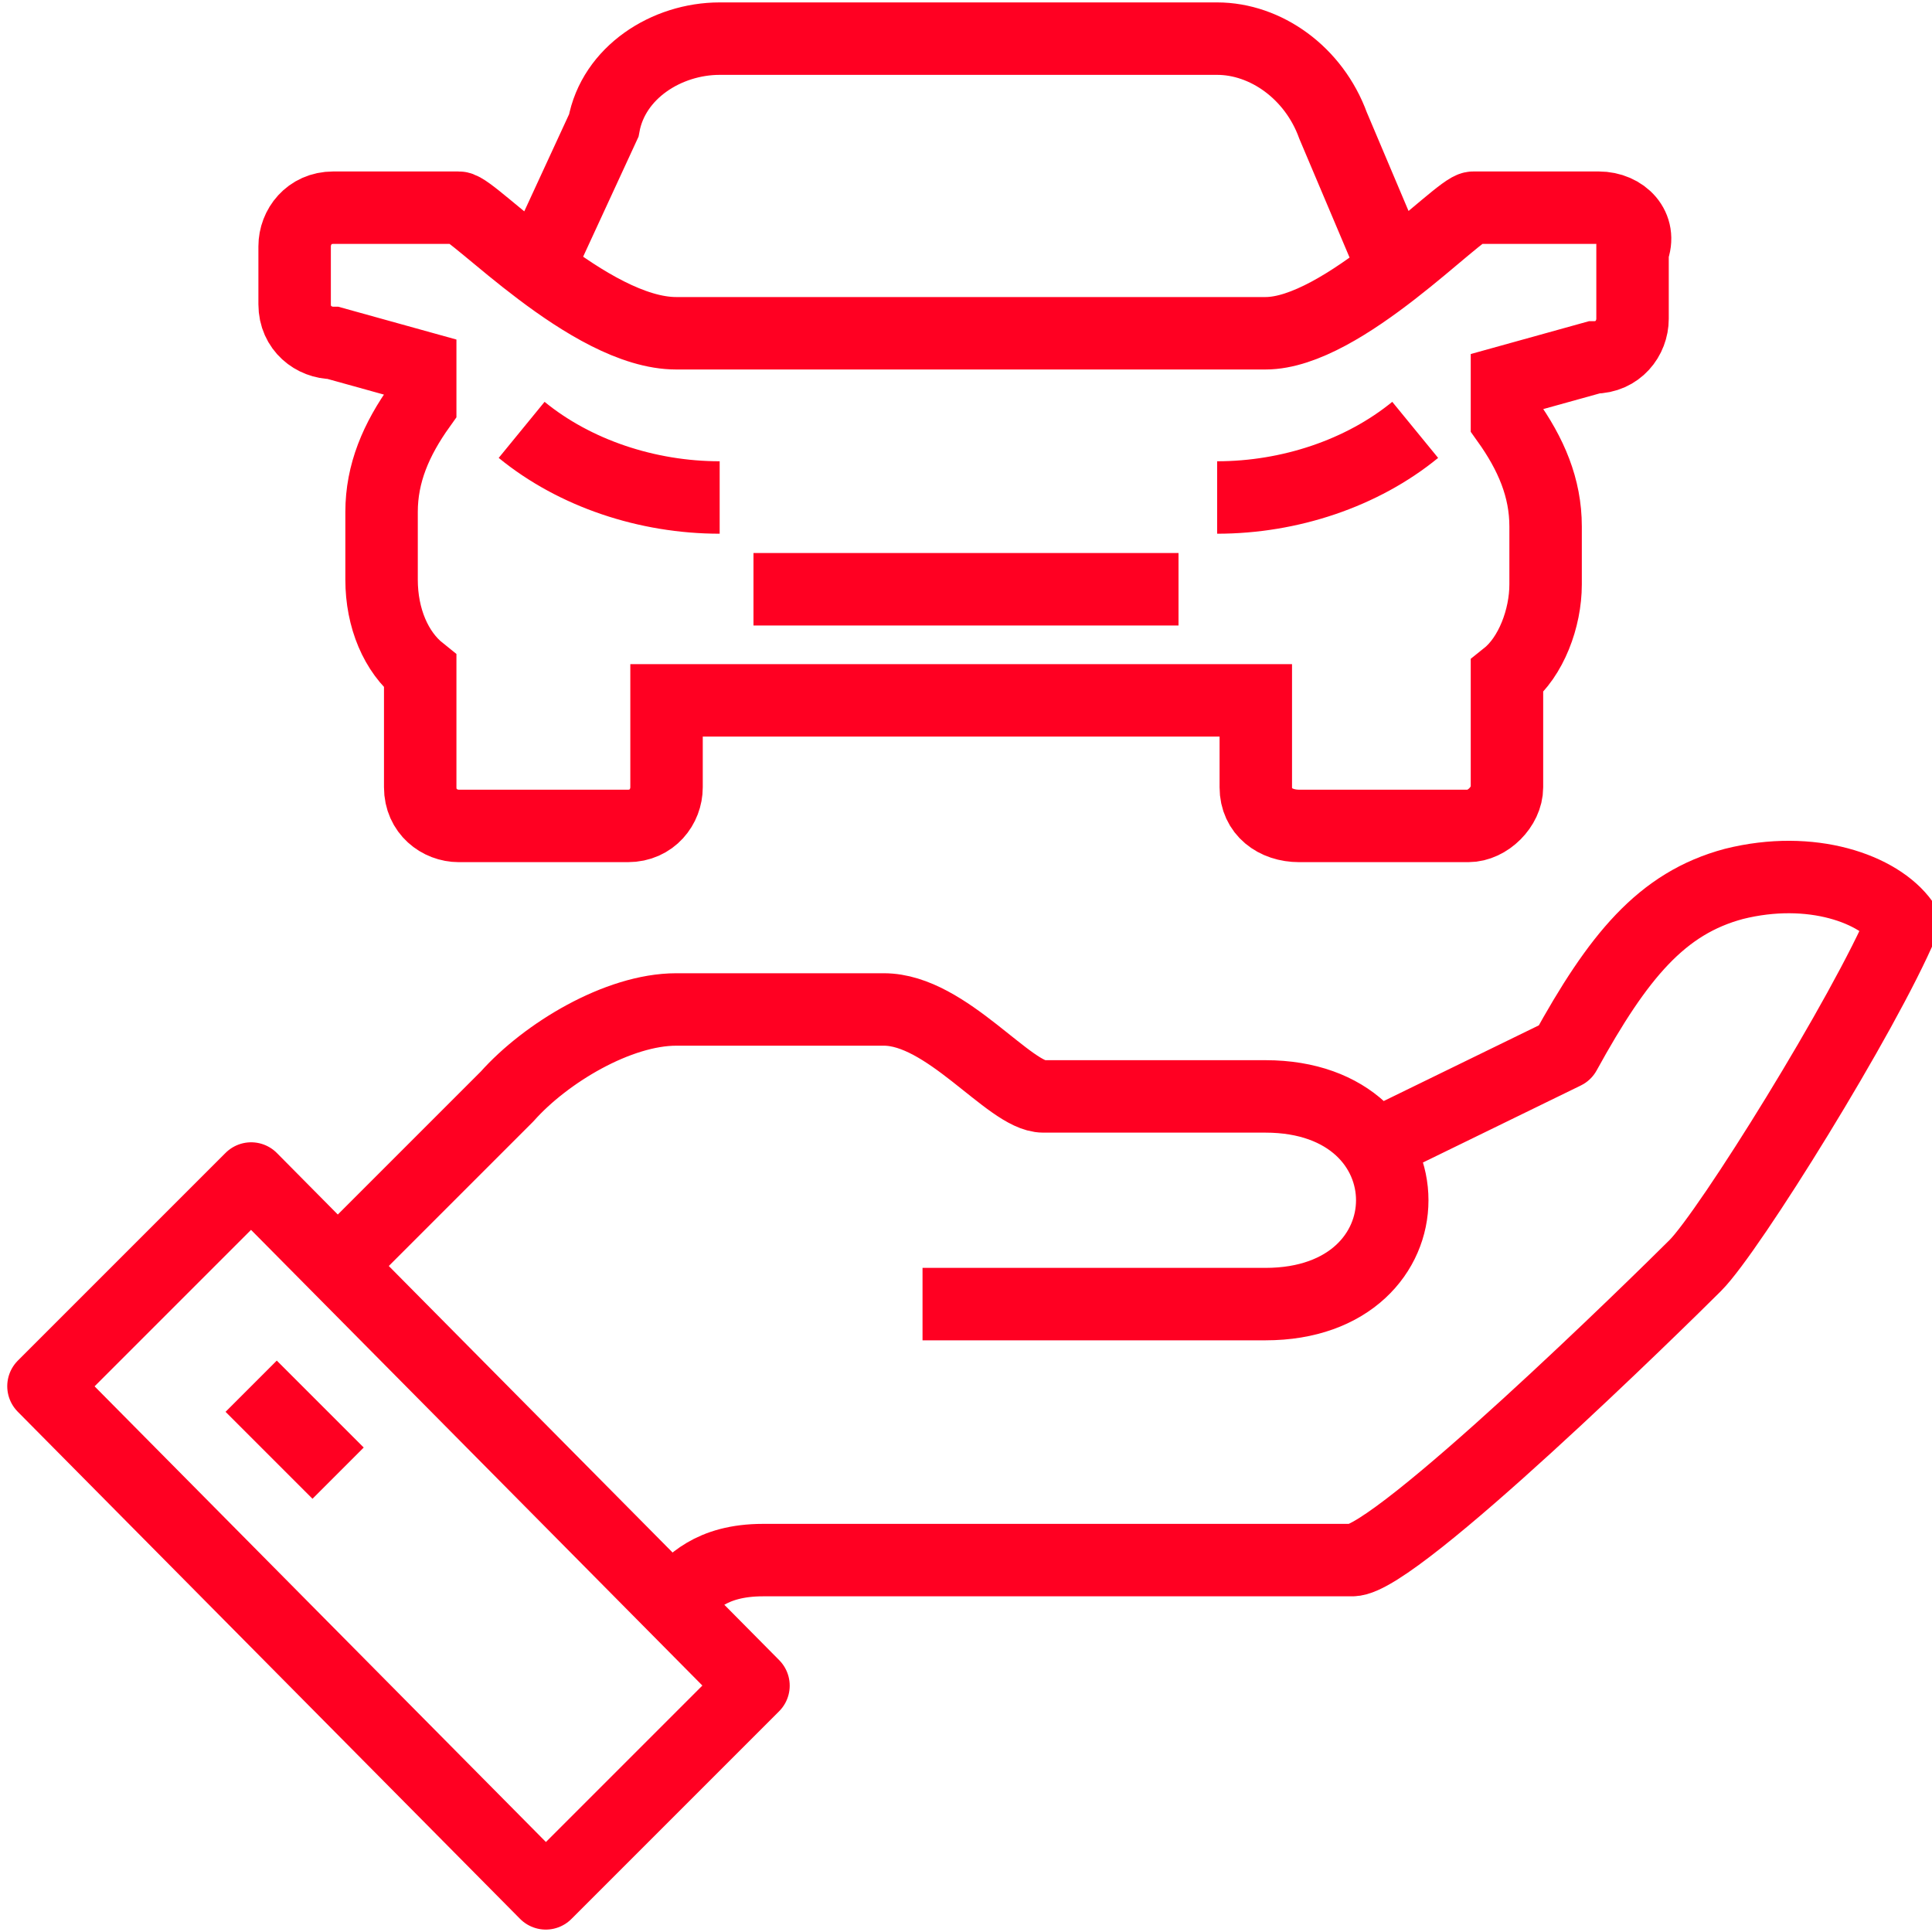
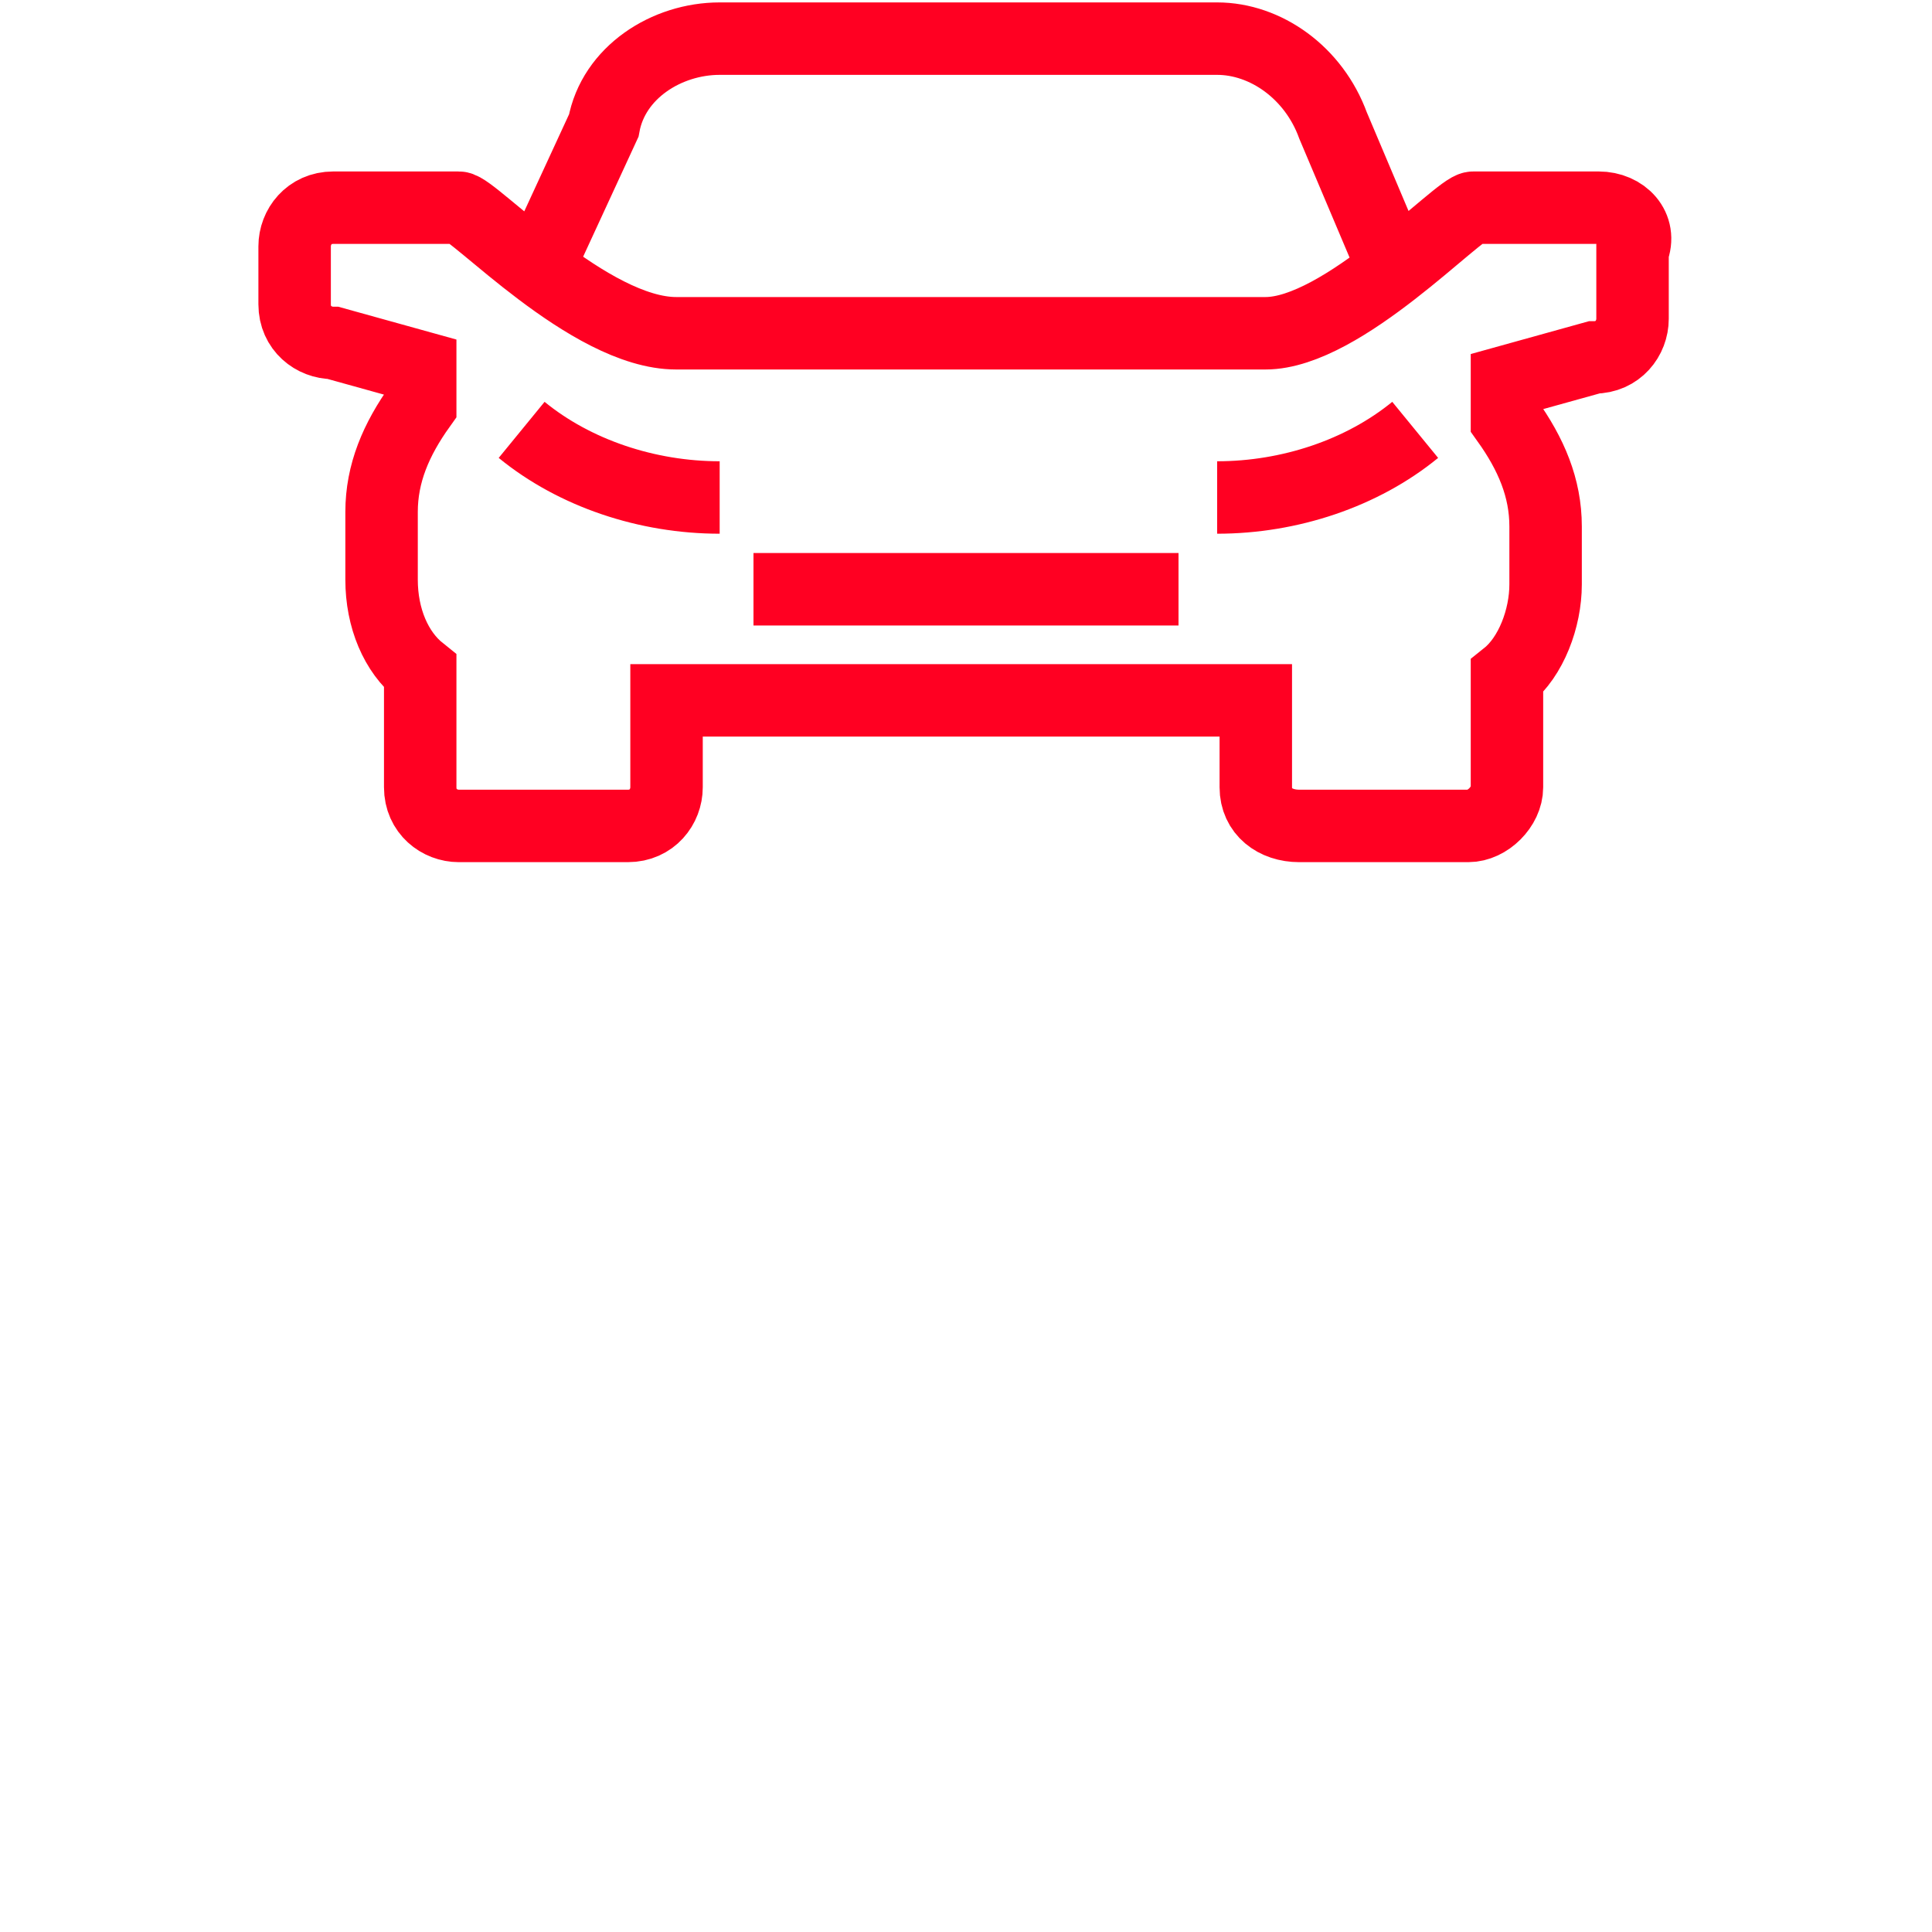
<svg xmlns="http://www.w3.org/2000/svg" version="1.1" id="Layer_1" x="0px" y="0px" viewBox="0 0 40 40" style="enable-background:new 0 0 40 40;" xml:space="preserve">
  <style type="text/css">
	.st0{fill:none;stroke:#FF0022;stroke-width:1.5;stroke-linejoin:round;stroke-miterlimit:13.559;}
	.st1{fill:none;stroke:#FF0022;stroke-width:1.5;stroke-miterlimit:13.559;}
</style>
  <g id="surface1">
-     <path class="st0" d="M5.2,28.7L7,30.5 M11.3,39.2l4.3-4.3L5.2,24.4l-4.3,4.3L11.3,39.2z M19.1,27h7.1c3.5,0,3.5-4.3,0-4.3h-4.6   c-0.7,0-2-1.8-3.3-1.8H14c-1.2,0-2.7,0.9-3.5,1.8L7,26.2 M14,33.1c0.3-0.3,0.7-0.8,1.8-0.8H28c0.9,0,6.4-5.4,7.1-6.1   c0.7-0.7,3.5-5.2,4.3-7.1c-0.5-0.7-1.9-1.2-3.5-0.8c-1.5,0.4-2.4,1.5-3.5,3.5l-4.1,2" />
    <path class="st1" d="M10.8,8.9c1.1,0.9,2.6,1.4,4.1,1.4 M29.3,8.9c-1.1,0.9-2.6,1.4-4.1,1.4 M33.1,4.3h-2.6c-0.3,0-2.7,2.6-4.3,2.6   H14c-1.8,0-4.2-2.6-4.5-2.6H6.9c-0.5,0-0.8,0.4-0.8,0.8v1.2c0,0.5,0.4,0.8,0.8,0.8l1.8,0.5v0.8c-0.5,0.7-0.8,1.4-0.8,2.2V12   c0,0.8,0.3,1.5,0.8,1.9v2.4c0,0.5,0.4,0.8,0.8,0.8H13c0.5,0,0.8-0.4,0.8-0.8v-1.8H26v1.8c0,0.5,0.4,0.8,0.9,0.8h3.5   c0.4,0,0.8-0.4,0.8-0.8V14c0.5-0.4,0.8-1.2,0.8-1.9v-1.2c0-0.8-0.3-1.5-0.8-2.2V7.9L33,7.4c0.5,0,0.8-0.4,0.8-0.8V5.2   C34,4.7,33.6,4.3,33.1,4.3z M15.6,12.2h8.8 M28.7,5.2l-1.1-2.6c-0.4-1.1-1.4-1.8-2.4-1.8H14.9c-1.1,0-2.2,0.7-2.4,1.8l-1.2,2.6" />
  </g>
</svg>